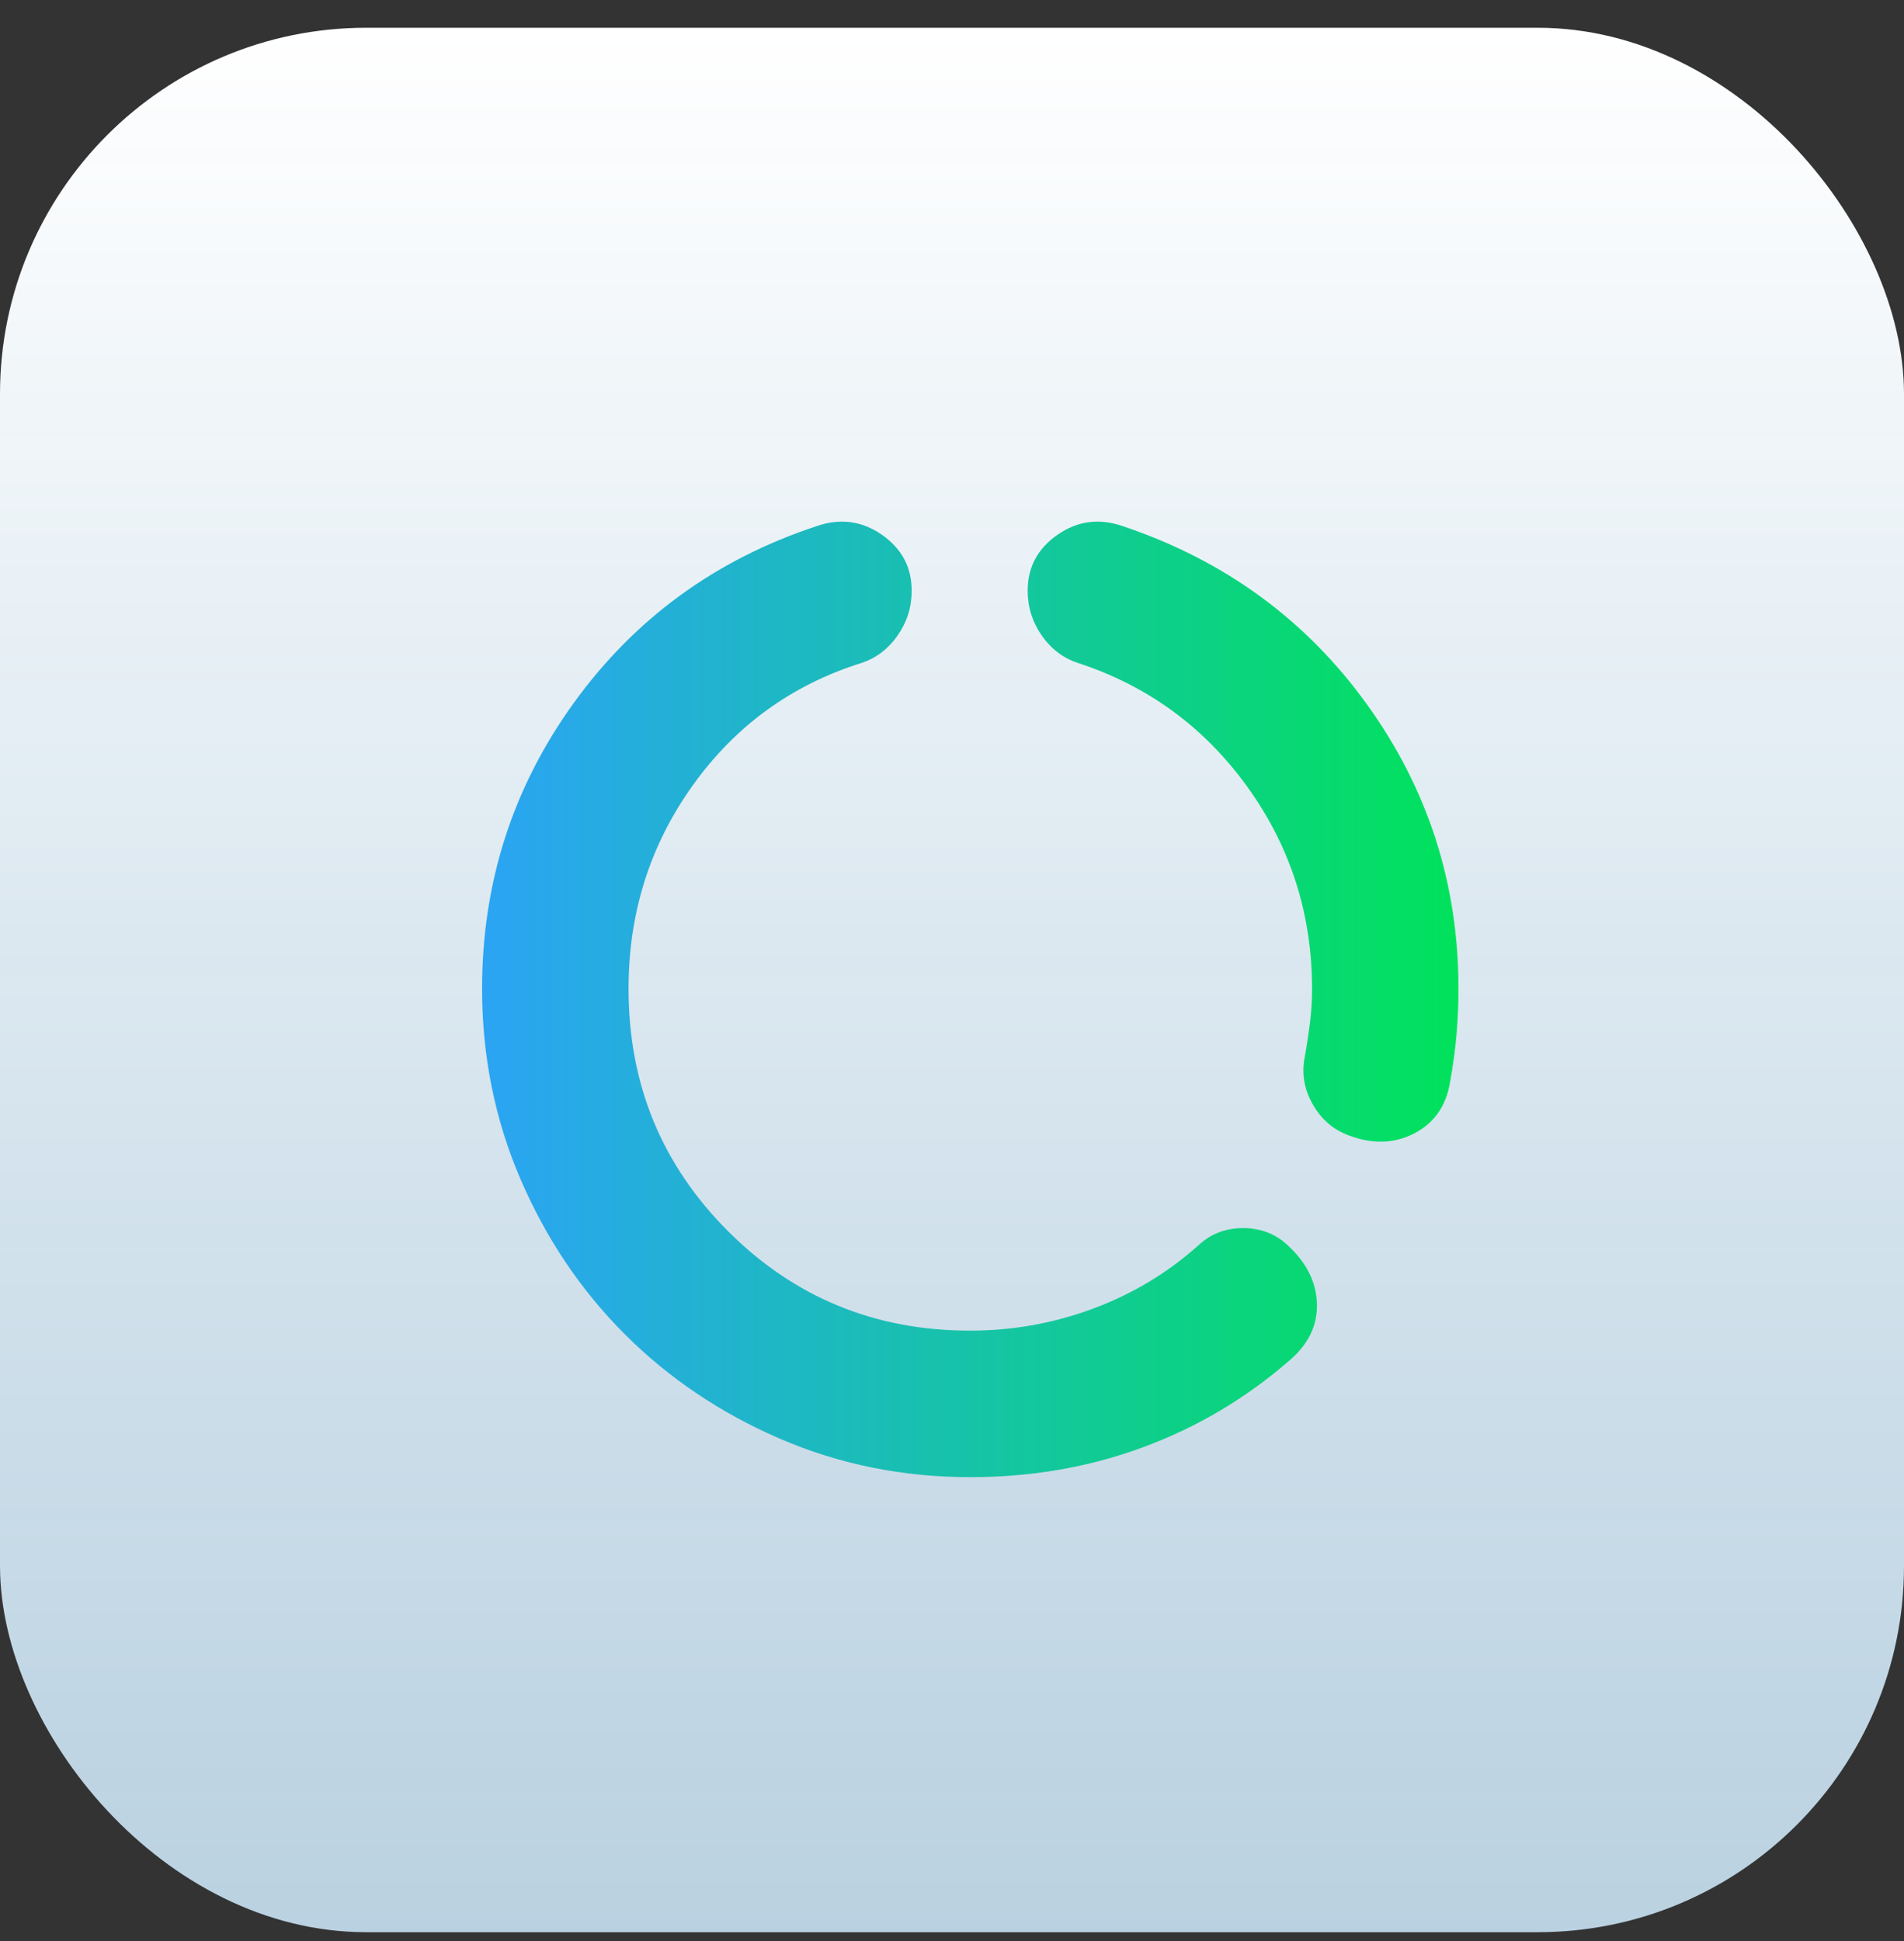
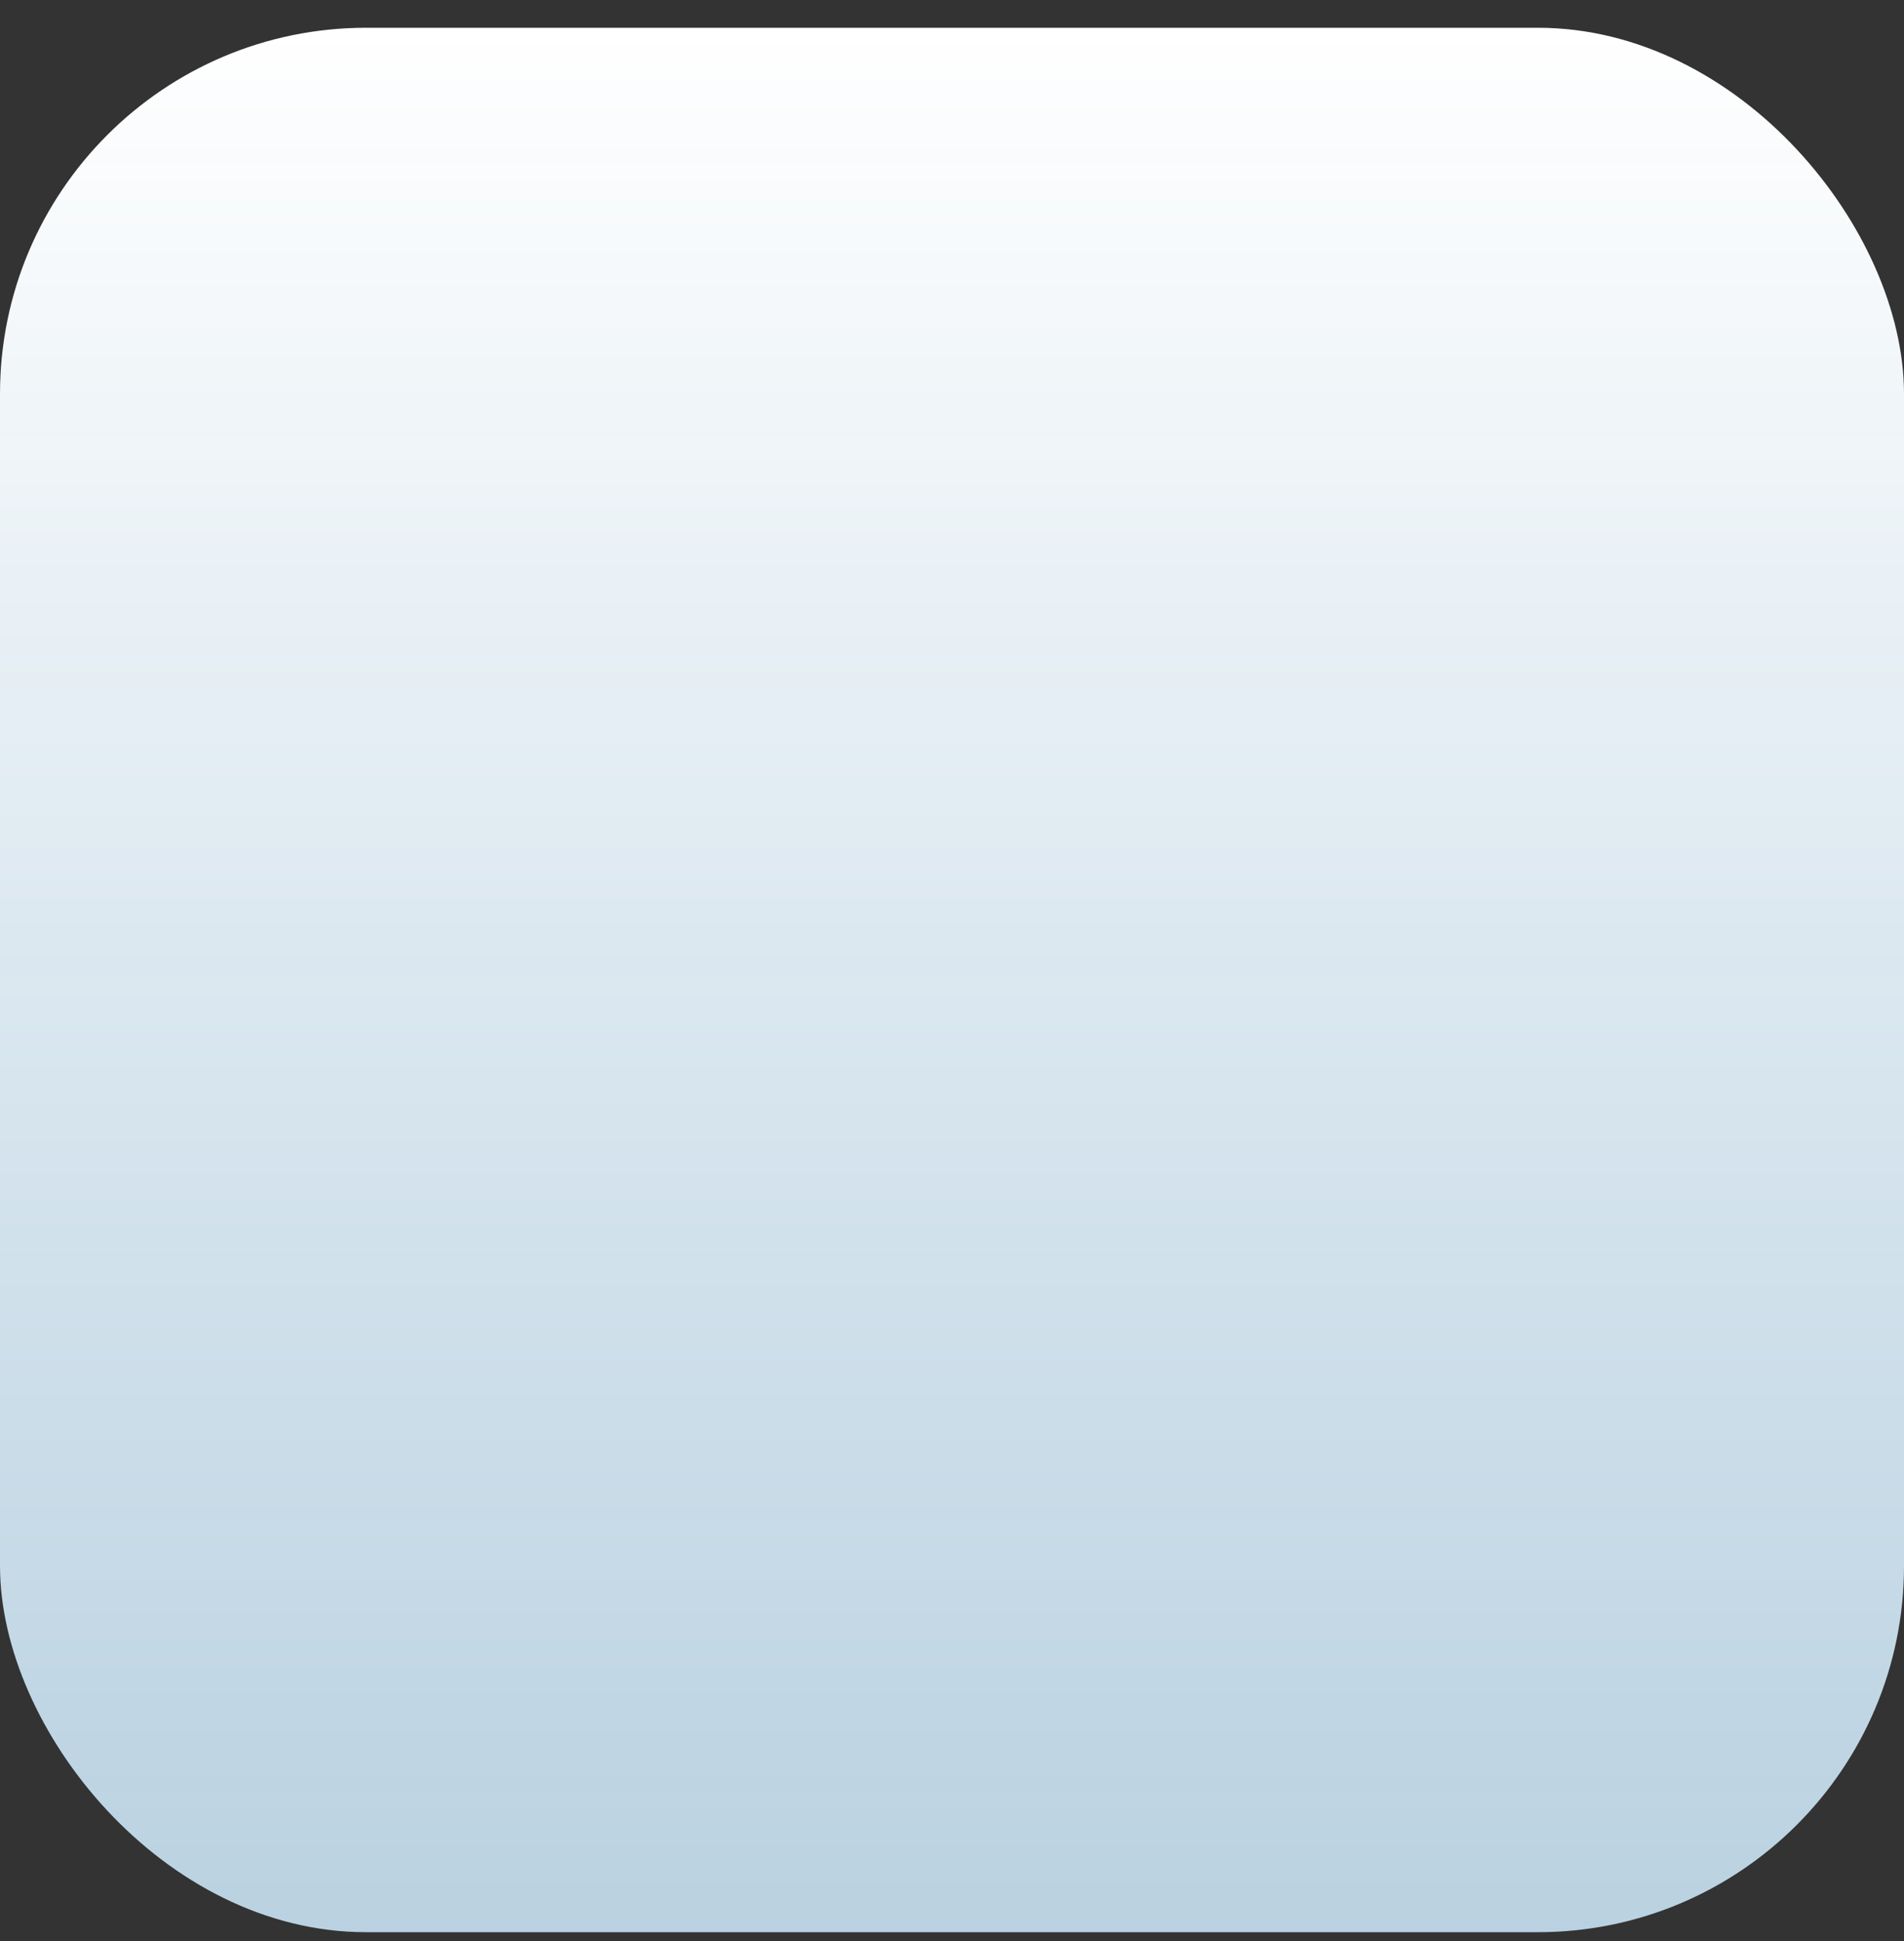
<svg xmlns="http://www.w3.org/2000/svg" width="52" height="53" viewBox="0 0 52 53" fill="none">
  <rect x="0" y="0" width="52" height="53" fill="#333333" stroke="none" />
  <rect y="0.758" width="52" height="52" rx="10" fill="url(#paint0_linear_904_2914)" />
-   <path d="M26.499 40.333C24.655 40.333 22.922 39.983 21.299 39.283C19.677 38.582 18.266 37.632 17.066 36.433C15.866 35.234 14.916 33.823 14.217 32.2C13.517 30.577 13.167 28.843 13.166 27C13.166 24.111 13.999 21.511 15.666 19.2C17.333 16.889 19.544 15.278 22.299 14.367C22.944 14.144 23.538 14.222 24.083 14.6C24.628 14.978 24.9 15.489 24.899 16.133C24.899 16.578 24.772 16.983 24.517 17.349C24.262 17.715 23.934 17.966 23.533 18.1C21.622 18.7 20.082 19.817 18.915 21.451C17.748 23.084 17.165 24.934 17.166 27C17.166 29.6 18.072 31.806 19.883 33.617C21.695 35.429 23.9 36.334 26.499 36.333C27.655 36.333 28.772 36.133 29.85 35.733C30.928 35.333 31.889 34.755 32.733 34C33.066 33.689 33.472 33.533 33.95 33.533C34.428 33.533 34.834 33.689 35.166 34C35.677 34.467 35.944 34.995 35.966 35.584C35.988 36.173 35.744 36.69 35.233 37.133C34.033 38.178 32.694 38.972 31.217 39.517C29.739 40.062 28.167 40.334 26.499 40.333ZM35.833 27C35.833 24.956 35.244 23.117 34.066 21.484C32.888 19.851 31.344 18.723 29.433 18.1C29.033 17.967 28.705 17.717 28.45 17.351C28.195 16.984 28.067 16.579 28.066 16.133C28.066 15.489 28.338 14.978 28.883 14.6C29.428 14.222 30.023 14.144 30.666 14.367C33.444 15.3 35.666 16.922 37.333 19.233C38.999 21.544 39.833 24.133 39.833 27C39.833 27.4 39.816 27.806 39.782 28.217C39.748 28.629 39.687 29.079 39.599 29.567C39.488 30.211 39.161 30.672 38.617 30.951C38.073 31.229 37.478 31.245 36.833 31C36.41 30.844 36.083 30.561 35.85 30.149C35.617 29.738 35.545 29.31 35.633 28.867C35.699 28.489 35.75 28.155 35.783 27.867C35.817 27.578 35.834 27.289 35.833 27Z" fill="url(#paint1_linear_904_2914)" />
  <defs>
    <linearGradient id="paint0_linear_904_2914" x1="26" y1="0.758" x2="26" y2="231.244" gradientUnits="userSpaceOnUse">
      <stop stop-color="white" />
      <stop offset="1" stop-color="#2BA4F4" stop-opacity="0.39" />
    </linearGradient>
    <linearGradient id="paint1_linear_904_2914" x1="13.166" y1="27.288" x2="39.833" y2="27.288" gradientUnits="userSpaceOnUse">
      <stop stop-color="#2BA4F4" />
      <stop offset="1" stop-color="#01E25B" />
    </linearGradient>
  </defs>
</svg>